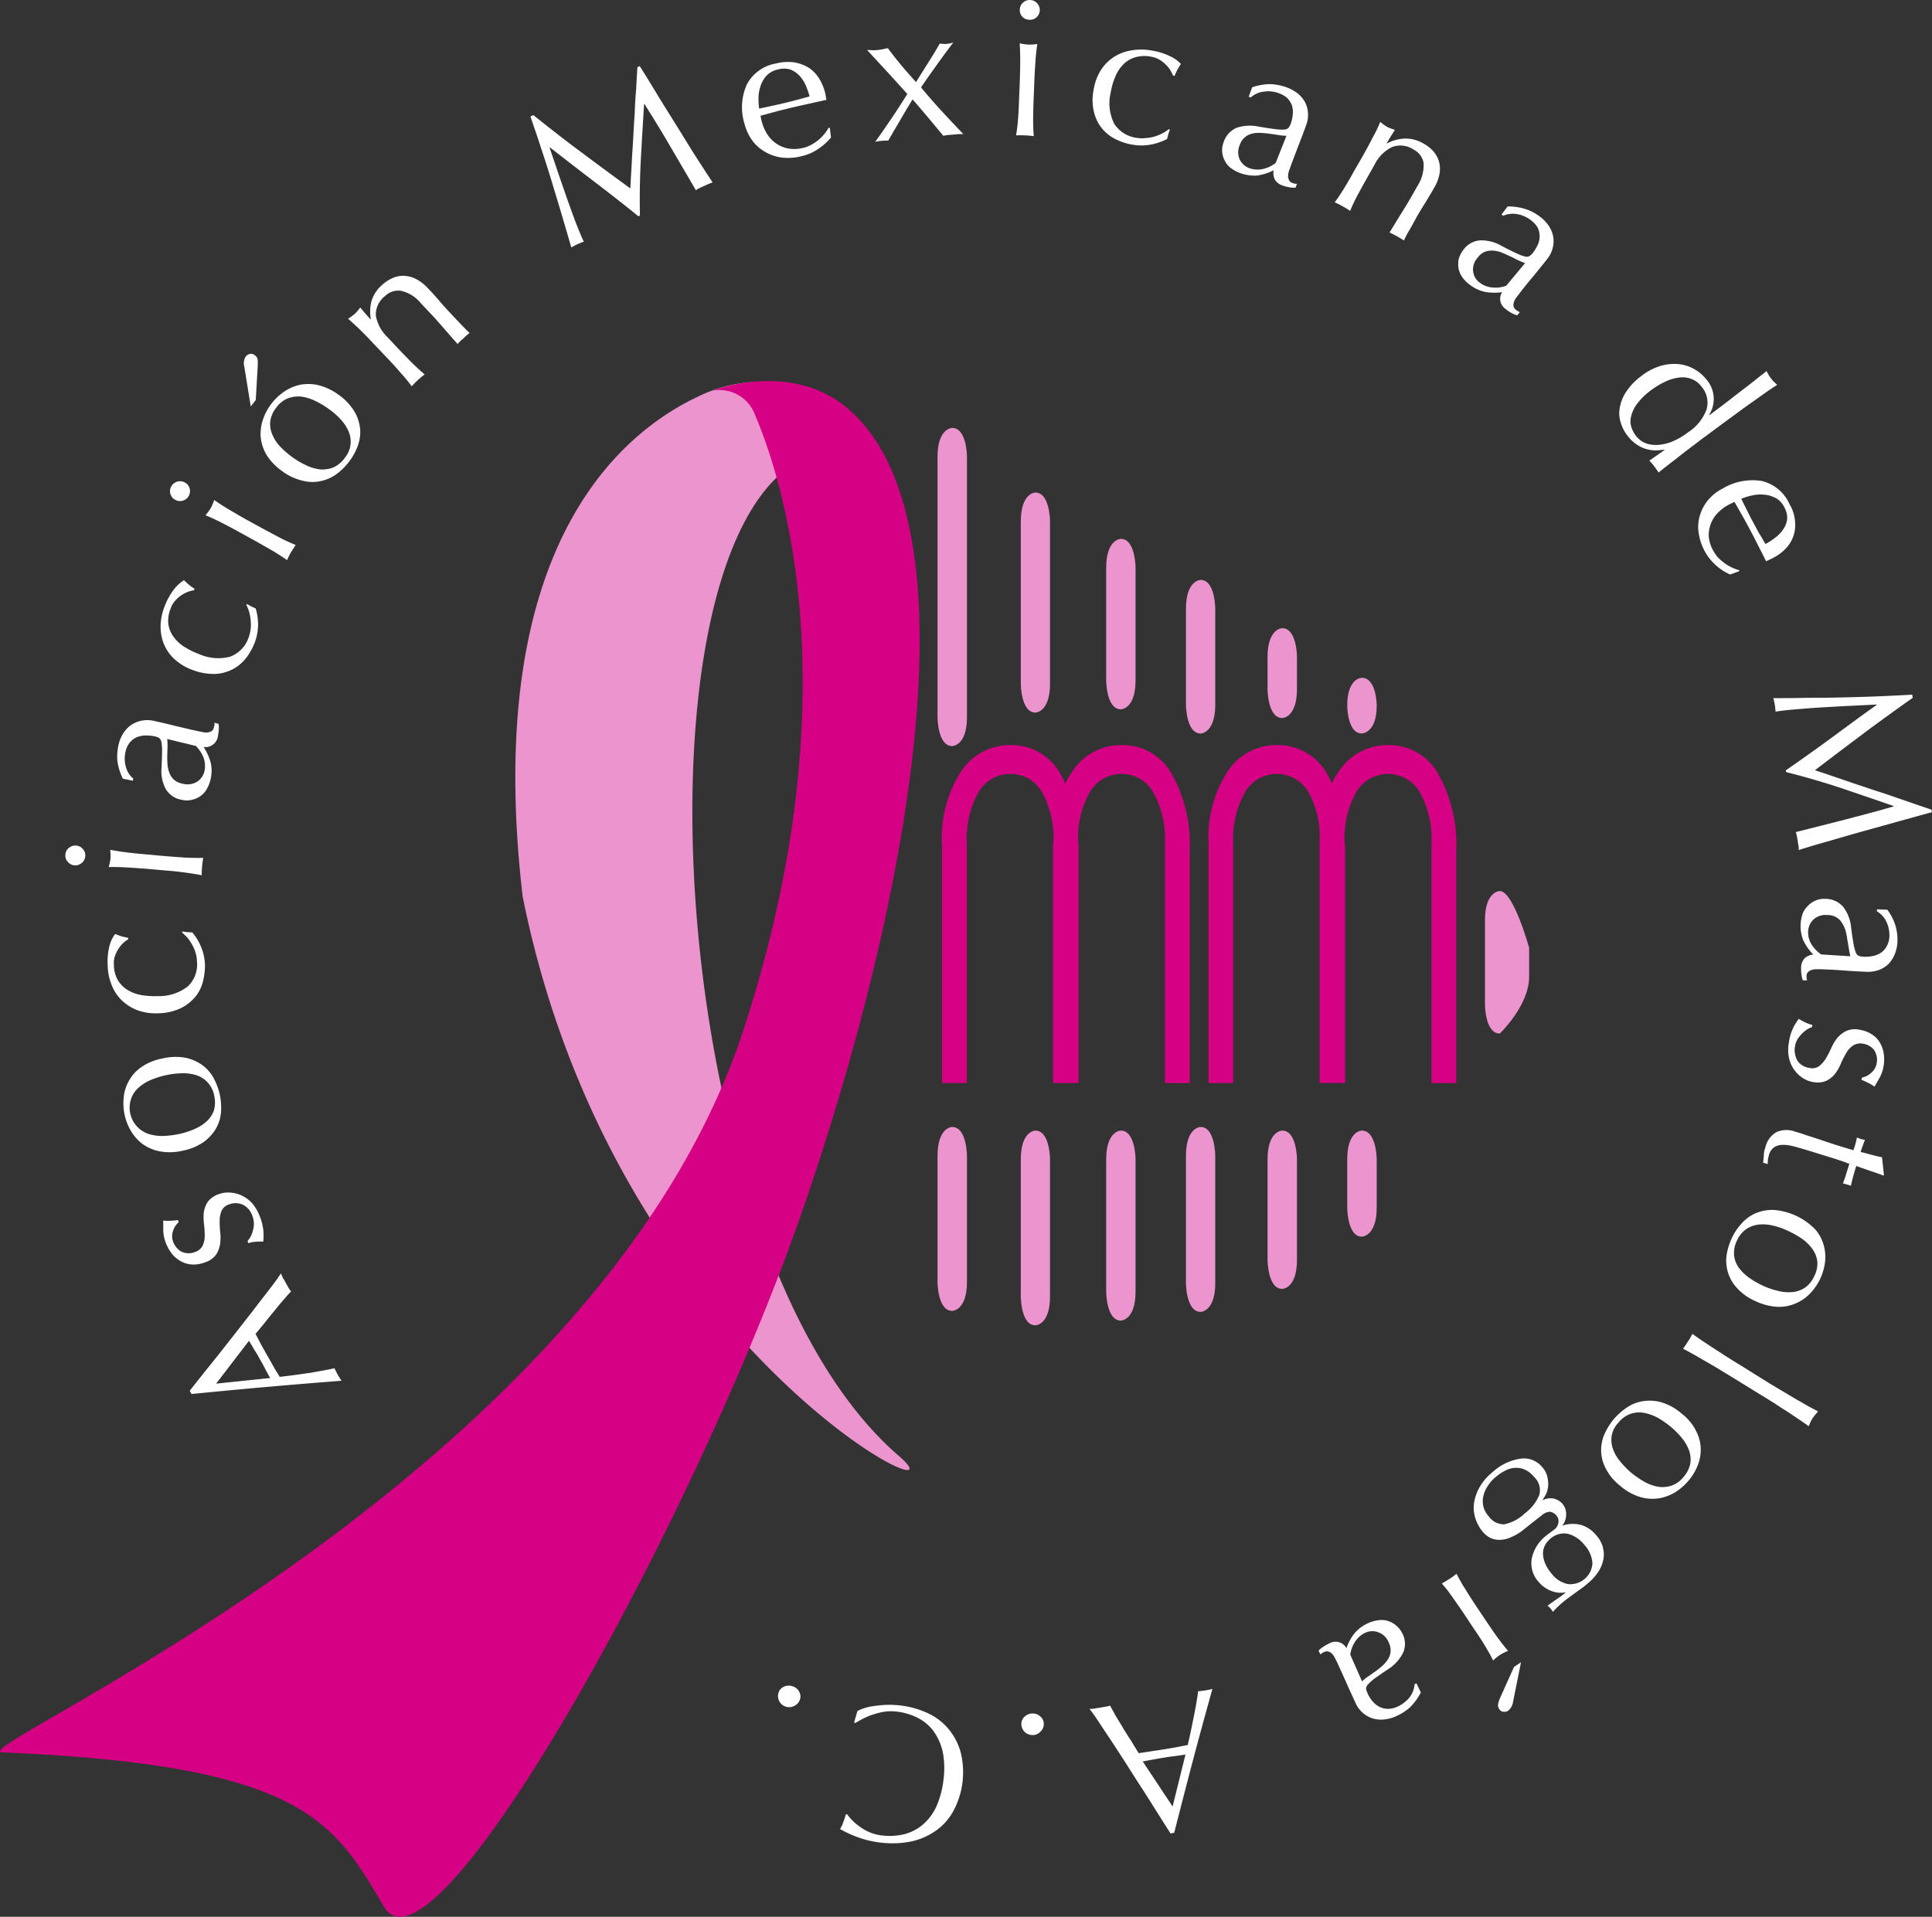
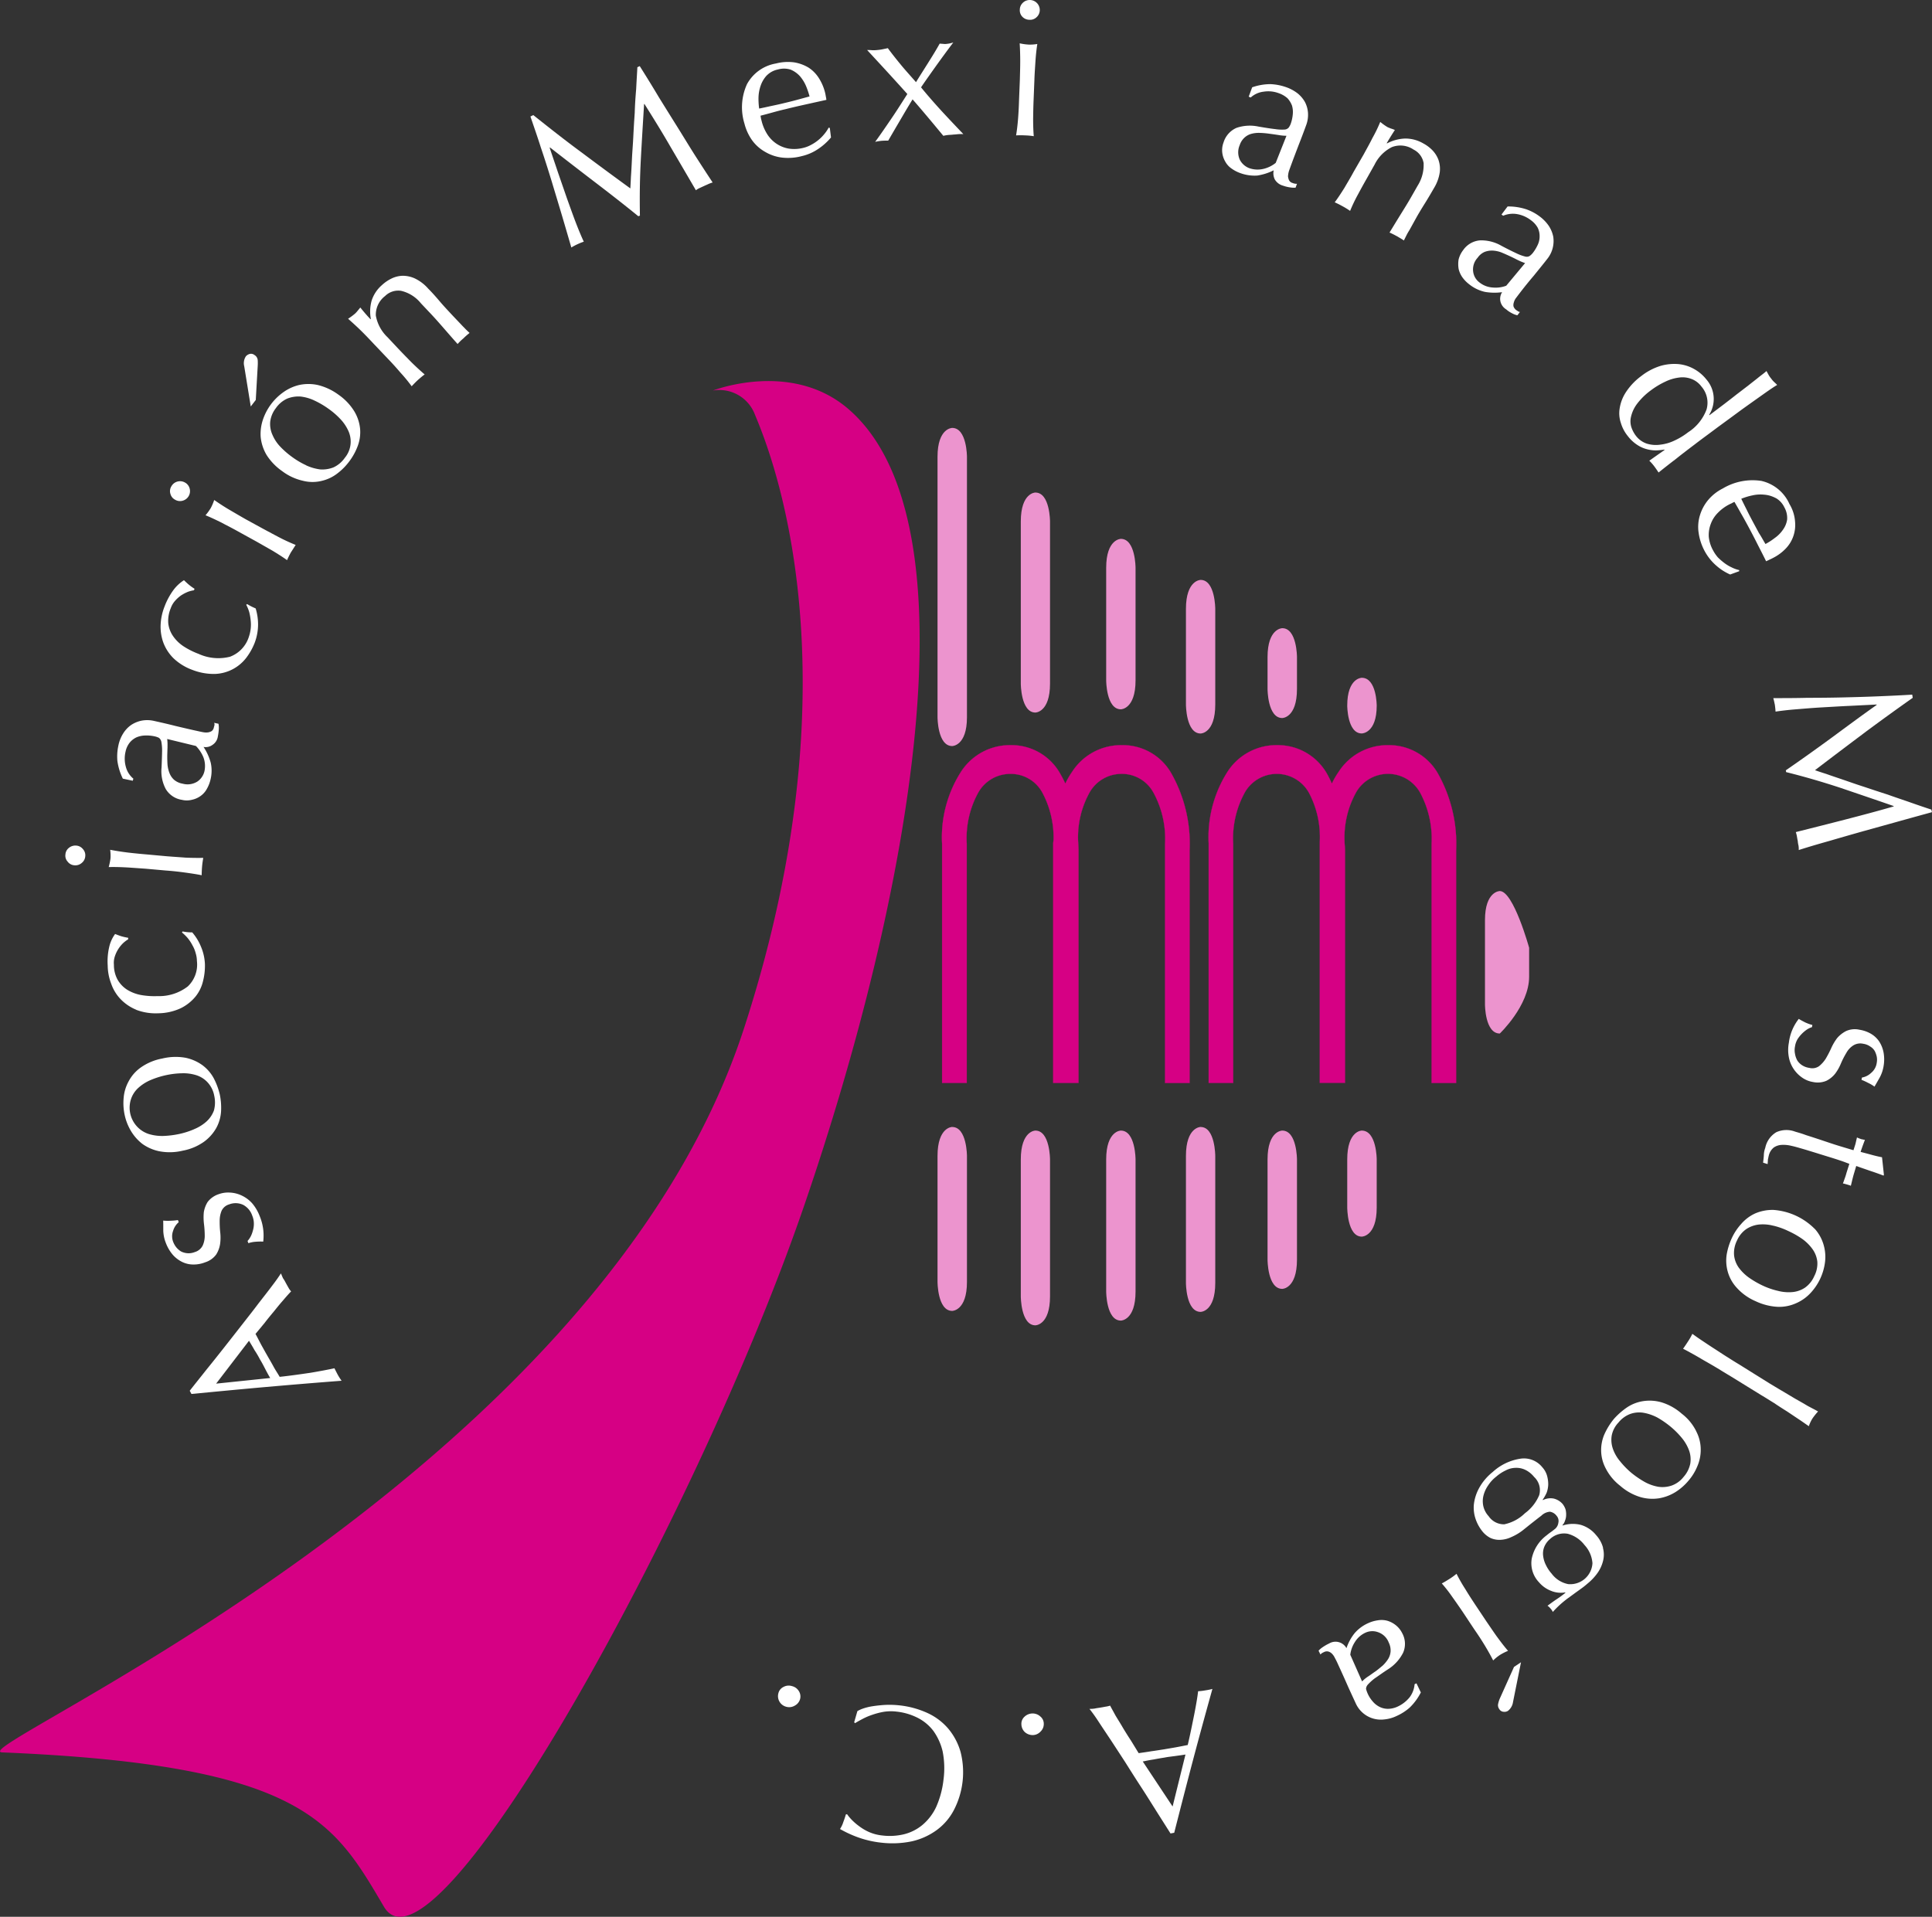
<svg xmlns="http://www.w3.org/2000/svg" width="190.515" height="189.046" viewBox="0 0 190.515 189.046">
  <rect x="0" y="0" width="190.515" height="189.046" fill="#333333" stroke="none" />
  <g id="logo_amm_home" transform="translate(-7.074 -7.513)">
    <g id="Grupo_1" data-name="Grupo 1" transform="translate(7.074 45.095)">
-       <path id="Trazado_1" data-name="Trazado 1" d="M60.834,30.038A14,14,0,0,0,55.585,31.4C47.835,35,34.146,46.3,38.165,80.767c9.1,45.286,44.779,61.812,37.067,55.145-25.109-21.682-27.408-102.277-4.4-99.086Z" transform="translate(13.374 -29.928)" fill="#ec94ce" />
      <path id="Trazado_2" data-name="Trazado 2" d="M7.3,165.223c29.747,1.23,32.7,6.856,37.637,15.224s30.822-38.276,41.4-69.048,17.137-67.478,4.488-78.589c-5.633-4.968-13.457-1.9-13.457-1.9a3.748,3.748,0,0,1,4.143,2.356c1.206,2.928,10.611,24.664-1.081,60.577C65.941,138.364,2.849,165.05,7.3,165.223" transform="translate(-7.074 -29.972)" fill="#d60084" />
      <path id="Trazado_3" data-name="Trazado 3" d="M63.768,73.934s-1.446,0-1.446,2.861V89.22s0,2.858,1.446,2.858c0,0,1.456,0,1.456-2.858V76.8s0-2.861-1.456-2.861" transform="translate(30.128 -0.37)" fill="#ec94ce" />
      <path id="Trazado_4" data-name="Trazado 4" d="M68.669,36.542s-1.439,0-1.439,2.855V55.391s0,2.851,1.439,2.851c0,0,1.442,0,1.442-2.851V39.4s0-2.855-1.442-2.855" transform="translate(33.432 -25.548)" fill="#ec94ce" />
      <path id="Trazado_5" data-name="Trazado 5" d="M73.71,39.273s-1.449,0-1.449,2.858v11.1s0,2.853,1.449,2.853c0,0,1.447,0,1.447-2.853v-11.1s0-2.858-1.447-2.858" transform="translate(36.82 -23.709)" fill="#ec94ce" />
      <path id="Trazado_6" data-name="Trazado 6" d="M78.41,41.692s-1.449,0-1.449,2.858v9.434s0,2.858,1.449,2.858c0,0,1.442,0,1.442-2.858V44.55s0-2.858-1.442-2.858" transform="translate(39.985 -22.08)" fill="#ec94ce" />
      <path id="Trazado_7" data-name="Trazado 7" d="M83.221,44.538s-1.451,0-1.451,2.85v3.148s0,2.863,1.451,2.863c0,0,1.451,0,1.451-2.863V47.388s0-2.85-1.451-2.85" transform="translate(43.223 -20.164)" fill="#ec94ce" />
      <path id="Trazado_8" data-name="Trazado 8" d="M87.9,47.461s-1.434,0-1.434,2.748c0,0,0,2.743,1.434,2.743,0,0,1.473,0,1.473-2.743,0,0,0-2.748-1.473-2.748" transform="translate(46.385 -18.196)" fill="#ec94ce" />
      <path id="Trazado_9" data-name="Trazado 9" d="M62.592,61.143v23.6h2.43V61.15a9.276,9.276,0,0,1,1.165-5.1,3.62,3.62,0,0,1,3.139-1.789,3.536,3.536,0,0,1,3.159,1.859,9.382,9.382,0,0,1,1.1,4.583c0,.159-.037.3-.037.44v23.6h2.495V61.826c0-.32-.022-.609-.04-.9a9.072,9.072,0,0,1,1.156-4.878,3.611,3.611,0,0,1,3.111-1.789,3.538,3.538,0,0,1,3.169,1.859,9.477,9.477,0,0,1,1.138,5.03v23.6h2.418V61.826a14.1,14.1,0,0,0-1.767-7.552,5.49,5.49,0,0,0-4.9-2.84A5.727,5.727,0,0,0,75.4,54.083a7.876,7.876,0,0,0-.659,1.146,10.435,10.435,0,0,0-.489-.956,5.486,5.486,0,0,0-4.883-2.84,5.727,5.727,0,0,0-4.928,2.649,11.987,11.987,0,0,0-1.852,7.06" transform="translate(30.309 -15.52)" fill="#d60084" />
      <path id="Trazado_10" data-name="Trazado 10" d="M62.592,61.143v23.6h2.43V61.15a9.276,9.276,0,0,1,1.165-5.1,3.62,3.62,0,0,1,3.139-1.789,3.536,3.536,0,0,1,3.159,1.859,9.382,9.382,0,0,1,1.1,4.583c0,.159-.037.3-.037.44v23.6h2.495V61.826c0-.32-.022-.609-.04-.9a9.072,9.072,0,0,1,1.156-4.878,3.611,3.611,0,0,1,3.111-1.789,3.538,3.538,0,0,1,3.169,1.859,9.477,9.477,0,0,1,1.138,5.03v23.6h2.418V61.826a14.1,14.1,0,0,0-1.767-7.552,5.49,5.49,0,0,0-4.9-2.84A5.727,5.727,0,0,0,75.4,54.083a7.876,7.876,0,0,0-.659,1.146,10.435,10.435,0,0,0-.489-.956,5.486,5.486,0,0,0-4.883-2.84,5.727,5.727,0,0,0-4.928,2.649A11.987,11.987,0,0,0,62.592,61.143Z" transform="translate(30.309 -15.52)" fill="none" stroke="#d60084" stroke-width="0.019" />
      <path id="Trazado_11" data-name="Trazado 11" d="M78.3,61.143v23.6h2.416V61.15a9.391,9.391,0,0,1,1.17-5.1,3.631,3.631,0,0,1,6.3.07A9.28,9.28,0,0,1,89.266,60.7c0,.159-.01.3-.01.44v23.6h2.488V61.826c0-.32-.045-.609-.047-.9a9.163,9.163,0,0,1,1.158-4.878,3.63,3.63,0,0,1,6.3.07,9.608,9.608,0,0,1,1.128,5.03v23.6H102.7V61.826a14.176,14.176,0,0,0-1.77-7.552,5.537,5.537,0,0,0-4.925-2.84,5.724,5.724,0,0,0-4.9,2.649,7.577,7.577,0,0,0-.659,1.146,9.93,9.93,0,0,0-.469-.956,5.558,5.558,0,0,0-4.918-2.84,5.723,5.723,0,0,0-4.918,2.649,12.024,12.024,0,0,0-1.839,7.06" transform="translate(40.888 -15.52)" fill="#d60084" />
      <path id="Trazado_12" data-name="Trazado 12" d="M78.3,61.143v23.6h2.416V61.15a9.391,9.391,0,0,1,1.17-5.1,3.631,3.631,0,0,1,6.3.07A9.28,9.28,0,0,1,89.266,60.7c0,.159-.01.3-.01.44v23.6h2.488V61.826c0-.32-.045-.609-.047-.9a9.163,9.163,0,0,1,1.158-4.878,3.63,3.63,0,0,1,6.3.07,9.608,9.608,0,0,1,1.128,5.03v23.6H102.7V61.826a14.176,14.176,0,0,0-1.77-7.552,5.537,5.537,0,0,0-4.925-2.84,5.724,5.724,0,0,0-4.9,2.649,7.577,7.577,0,0,0-.659,1.146,9.93,9.93,0,0,0-.469-.956,5.558,5.558,0,0,0-4.918-2.84,5.723,5.723,0,0,0-4.918,2.649A12.024,12.024,0,0,0,78.3,61.143Z" transform="translate(40.888 -15.52)" fill="none" stroke="#d60084" stroke-width="0.019" />
      <path id="Trazado_13" data-name="Trazado 13" d="M63.768,32.734s-1.446,0-1.446,2.846V61.273s0,2.838,1.446,2.838c0,0,1.456,0,1.456-2.838V35.58s0-2.846-1.456-2.846" transform="translate(30.128 -28.112)" fill="#ec94ce" />
      <path id="Trazado_14" data-name="Trazado 14" d="M68.669,74.148s-1.439,0-1.439,2.85V90.505s0,2.851,1.439,2.851c0,0,1.442,0,1.442-2.851V77s0-2.85-1.442-2.85" transform="translate(33.432 -0.226)" fill="#ec94ce" />
      <path id="Trazado_15" data-name="Trazado 15" d="M73.71,74.148s-1.449,0-1.449,2.85V90.021s0,2.868,1.449,2.868c0,0,1.447,0,1.447-2.868V77s0-2.85-1.447-2.85" transform="translate(36.82 -0.226)" fill="#ec94ce" />
      <path id="Trazado_16" data-name="Trazado 16" d="M78.41,73.934s-1.449,0-1.449,2.861v12.53s0,2.85,1.449,2.85c0,0,1.442,0,1.442-2.85V76.8s0-2.861-1.442-2.861" transform="translate(39.985 -0.37)" fill="#ec94ce" />
      <path id="Trazado_17" data-name="Trazado 17" d="M83.221,74.148s-1.451,0-1.451,2.85v9.888s0,2.875,1.451,2.875c0,0,1.451,0,1.451-2.875V77s0-2.85-1.451-2.85" transform="translate(43.223 -0.226)" fill="#ec94ce" />
      <path id="Trazado_18" data-name="Trazado 18" d="M87.9,74.148s-1.434,0-1.434,2.85v4.746s0,2.865,1.434,2.865c0,0,1.473,0,1.473-2.865V77s0-2.85-1.473-2.85" transform="translate(46.385 -0.226)" fill="#ec94ce" />
      <path id="Trazado_19" data-name="Trazado 19" d="M98.937,68.486V65.625s-1.543-5.594-2.893-5.594c0,0-1.461,0-1.461,2.865v8.327s0,2.86,1.461,2.86c0,0,2.893-2.743,2.893-5.6" transform="translate(51.851 -9.732)" fill="#ec94ce" />
    </g>
    <g id="Grupo_2" data-name="Grupo 2" transform="translate(13.52 7.513)">
      <path id="Trazado_20" data-name="Trazado 20" d="M27.248,82.573c.072.164.131.321.2.464a3.348,3.348,0,0,1,.266.447c.087.152.164.3.248.44a1.972,1.972,0,0,0,.286.413c-.221.223-.474.509-.751.837-.3.336-.6.706-.9,1.081-.32.387-.646.773-.95,1.175q-.477.58-.91,1.1c.2.365.387.743.579,1.1.214.382.417.753.622,1.108s.4.689.582,1.026.407.663.6,1c1.089-.115,2.115-.266,3.079-.407.944-.162,1.729-.31,2.321-.438.1.2.207.41.323.631a6.165,6.165,0,0,0,.382.6q-3.72.286-7.381.609c-2.435.213-4.906.453-7.425.694l-.169-.316c.485-.628,1.041-1.307,1.613-2.037.591-.726,1.188-1.478,1.78-2.229s1.178-1.5,1.765-2.252,1.133-1.439,1.626-2.1c.5-.644.95-1.211,1.339-1.735.39-.507.674-.919.863-1.212M26.185,92.879c-.172-.288-.341-.6-.5-.91s-.321-.624-.5-.91a9.554,9.554,0,0,0-.544-.925c-.174-.318-.361-.618-.546-.929l-3.241,4.229Z" transform="translate(-5.987 43.029)" fill="#fff" />
      <path id="Trazado_21" data-name="Trazado 21" d="M25.311,82.15a2.848,2.848,0,0,0,.219-.582,2.288,2.288,0,0,0,.1-.726,2.022,2.022,0,0,0-.156-.753,1.938,1.938,0,0,0-.34-.617,1.987,1.987,0,0,0-.527-.44,1.751,1.751,0,0,0-1.417-.06,1.181,1.181,0,0,0-.741.629,2.539,2.539,0,0,0-.189.956,9.865,9.865,0,0,0,.052,1.161,4.557,4.557,0,0,1-.012,1.161,2.674,2.674,0,0,1-.39,1.042,2.147,2.147,0,0,1-1.078.761,3.079,3.079,0,0,1-1.183.218,2.481,2.481,0,0,1-1.063-.241,3,3,0,0,1-.952-.72,3.946,3.946,0,0,1-.693-1.193,3.566,3.566,0,0,1-.243-1.178c0-.355,0-.684-.007-1a4.391,4.391,0,0,0,.77.013,5.087,5.087,0,0,0,.681-.065l.079.211a1.768,1.768,0,0,0-.554.852,1.529,1.529,0,0,0,.033,1.151,2.02,2.02,0,0,0,.295.492,1.9,1.9,0,0,0,.462.395,1.713,1.713,0,0,0,.611.169,1.622,1.622,0,0,0,.733-.112,1.267,1.267,0,0,0,.785-.646,2.312,2.312,0,0,0,.2-.972,9.87,9.87,0,0,0-.072-1.131,5.511,5.511,0,0,1-.02-1.171,2.713,2.713,0,0,1,.38-1.024,2.264,2.264,0,0,1,1.094-.768,2.716,2.716,0,0,1,1.108-.156,3.031,3.031,0,0,1,1.161.294,3.186,3.186,0,0,1,1.037.776,4.342,4.342,0,0,1,.735,1.26,4.991,4.991,0,0,1,.358,1.432,5.249,5.249,0,0,1-.012,1.074,5.728,5.728,0,0,0-.738.013,2.97,2.97,0,0,0-.728.141l-.082-.218a1.877,1.877,0,0,0,.3-.428" transform="translate(-7.043 39.814)" fill="#fff" />
      <path id="Trazado_22" data-name="Trazado 22" d="M17.907,79.116a4.368,4.368,0,0,1-1.7-.736,4.6,4.6,0,0,1-1.136-1.3,5.185,5.185,0,0,1-.606-1.568,5.565,5.565,0,0,1-.094-1.682,4.059,4.059,0,0,1,.487-1.611,3.919,3.919,0,0,1,1.212-1.377,5.354,5.354,0,0,1,2.108-.877,5.581,5.581,0,0,1,2.294-.074,4.379,4.379,0,0,1,1.678.741,3.977,3.977,0,0,1,1.108,1.287,6.888,6.888,0,0,1,.591,1.59,6.44,6.44,0,0,1,.126,1.663,3.917,3.917,0,0,1-.469,1.64,4.279,4.279,0,0,1-1.217,1.364,5.277,5.277,0,0,1-2.1.879,5.443,5.443,0,0,1-2.281.06m3.42-2.185a4.2,4.2,0,0,0,1.213-.756,2.754,2.754,0,0,0,.733-1.091,3.047,3.047,0,0,0,.025-1.462,2.642,2.642,0,0,0-.649-1.3,2.539,2.539,0,0,0-1.109-.708,4.227,4.227,0,0,0-1.432-.192,8.169,8.169,0,0,0-1.553.184,8.467,8.467,0,0,0-1.506.474,4.33,4.33,0,0,0-1.213.763,2.605,2.605,0,0,0-.735,1.1,2.729,2.729,0,0,0,1.745,3.469,4.539,4.539,0,0,0,1.414.192,9.125,9.125,0,0,0,1.573-.192,7.938,7.938,0,0,0,1.494-.477" transform="translate(-8.622 34.433)" fill="#fff" />
      <path id="Trazado_23" data-name="Trazado 23" d="M16.235,70.134a4.513,4.513,0,0,1-1.543-1.048,4.157,4.157,0,0,1-.925-1.526,5.119,5.119,0,0,1-.341-1.78,6.205,6.205,0,0,1,.164-1.9,3.4,3.4,0,0,1,.566-1.215c.184.072.387.152.614.223a5.482,5.482,0,0,0,.674.151v.151a3.057,3.057,0,0,0-.5.378,3.19,3.19,0,0,0-.47.576,3.13,3.13,0,0,0-.336.706,2,2,0,0,0-.1.847,3.024,3.024,0,0,0,.361,1.473,2.867,2.867,0,0,0,.925.979,4,4,0,0,0,1.352.529,7.623,7.623,0,0,0,1.665.114,4.627,4.627,0,0,0,2.982-.955,2.971,2.971,0,0,0,.9-2.507,2.712,2.712,0,0,0-.122-.771,3.092,3.092,0,0,0-.316-.773,4.062,4.062,0,0,0-.465-.71,4.431,4.431,0,0,0-.574-.562l.067-.1a4.7,4.7,0,0,0,.947.092,5.077,5.077,0,0,1,.853,1.387,4.909,4.909,0,0,1,.4,1.76,6.17,6.17,0,0,1-.189,1.665,3.8,3.8,0,0,1-.751,1.533,4.407,4.407,0,0,1-1.442,1.134,5.4,5.4,0,0,1-2.217.5,5.4,5.4,0,0,1-2.18-.343" transform="translate(-9.251 29.451)" fill="#fff" />
      <path id="Trazado_24" data-name="Trazado 24" d="M11.16,58.945a.858.858,0,0,1-.228-.715.89.89,0,0,1,.343-.653A1,1,0,0,1,12,57.353a.916.916,0,0,1,.656.345.9.9,0,0,1,.231.71.92.92,0,0,1-.35.659.944.944,0,0,1-.716.229.9.9,0,0,1-.663-.351M17,59.507c-.639-.035-1.252-.052-1.8-.035a6.692,6.692,0,0,0,.176-.847,4.278,4.278,0,0,0-.032-.858c.552.107,1.16.2,1.78.276.643.074,1.248.134,1.826.182l2.006.182c.586.047,1.186.085,1.829.134.638.028,1.222.032,1.737.023-.049.3-.092.569-.115.852s-.038.559-.038.86c-.5-.1-1.076-.187-1.714-.274s-1.248-.149-1.826-.191l-2-.179c-.579-.038-1.2-.085-1.826-.126" transform="translate(-10.926 26.045)" fill="#fff" />
      <path id="Trazado_25" data-name="Trazado 25" d="M14,53.983a5,5,0,0,1,.094-1.5,3.572,3.572,0,0,1,.47-1.2,2.862,2.862,0,0,1,.78-.838,2.925,2.925,0,0,1,1.032-.433,2.978,2.978,0,0,1,1.2.015c.716.159,1.431.321,2.13.5.716.169,1.469.35,2.271.522.144.035.313.067.477.1a1.6,1.6,0,0,0,.487.018,1.074,1.074,0,0,0,.366-.136.617.617,0,0,0,.214-.4.83.83,0,0,0,.054-.209.431.431,0,0,0-.032-.2l.425.094a2.115,2.115,0,0,1,.033.534,4.913,4.913,0,0,1-.092.7,1.194,1.194,0,0,1-.534.852,1.141,1.141,0,0,1-.88.2,5.313,5.313,0,0,1,.708,1.55,3.637,3.637,0,0,1-.02,1.663,3.358,3.358,0,0,1-.348.9,2.061,2.061,0,0,1-.6.7,2.234,2.234,0,0,1-.858.392,2.028,2.028,0,0,1-1.014.013,2.251,2.251,0,0,1-1.6-1.078,3.742,3.742,0,0,1-.408-2.11c.032-.689.047-1.243.054-1.638a4.815,4.815,0,0,0-.074-.9.654.654,0,0,0-.241-.392,1.836,1.836,0,0,0-.457-.152,3.74,3.74,0,0,0-.935-.075,2.35,2.35,0,0,0-.835.187,1.916,1.916,0,0,0-.659.522,2.136,2.136,0,0,0-.407.9,2.975,2.975,0,0,0,.033,1.478,2.232,2.232,0,0,0,.741,1.168l-.059.206-.979-.206A5.783,5.783,0,0,1,14,53.983m4.945-1.375c-.013.286-.02.584-.028.874,0,.306.008.6.028.9a3.056,3.056,0,0,0,.2.818,1.738,1.738,0,0,0,.447.644,1.771,1.771,0,0,0,.843.382,1.816,1.816,0,0,0,1.449-.209,1.706,1.706,0,0,0,.7-1.019,2.417,2.417,0,0,0-.112-1.4,3.488,3.488,0,0,0-.728-1.091l-2.833-.688a4.681,4.681,0,0,1,.028.785" transform="translate(-8.87 21.066)" fill="#fff" />
      <path id="Trazado_26" data-name="Trazado 26" d="M17.8,49.4a4.3,4.3,0,0,1-1-1.556,4.586,4.586,0,0,1-.258-1.764,5.489,5.489,0,0,1,.383-1.767,6.774,6.774,0,0,1,.917-1.685,3.958,3.958,0,0,1,1-.919c.159.152.32.311.487.447a4.718,4.718,0,0,0,.557.4l-.059.149a2.8,2.8,0,0,0-.609.157,4.082,4.082,0,0,0-.656.345,3.337,3.337,0,0,0-.584.522,2.154,2.154,0,0,0-.437.738,3.192,3.192,0,0,0-.246,1.5,2.755,2.755,0,0,0,.469,1.252,3.766,3.766,0,0,0,1.029,1.007,7.565,7.565,0,0,0,1.491.75,4.674,4.674,0,0,0,3.1.281,3.081,3.081,0,0,0,1.857-1.961,3.694,3.694,0,0,0,.181-1.606,5.362,5.362,0,0,0-.141-.822,3.818,3.818,0,0,0-.3-.736l.09-.067a6.192,6.192,0,0,0,.84.428,5.4,5.4,0,0,1,.238,1.616,5.176,5.176,0,0,1-.335,1.779A6.169,6.169,0,0,1,25,49.344a4.071,4.071,0,0,1-3.074,1.61,5.779,5.779,0,0,1-2.241-.393A5.335,5.335,0,0,1,17.8,49.4" transform="translate(-7.147 15.513)" fill="#fff" />
      <path id="Trazado_27" data-name="Trazado 27" d="M17.131,37.113a.9.9,0,0,1,.1-.741A.977.977,0,0,1,18.564,36a.937.937,0,0,1,.465.587.976.976,0,0,1-.678,1.206.938.938,0,0,1-.746-.089.9.9,0,0,1-.474-.6m5.089,2.875c-.571-.279-1.108-.54-1.625-.746a5.218,5.218,0,0,0,.515-.708,4.822,4.822,0,0,0,.341-.8c.46.318.955.648,1.509.972s1.061.621,1.576.915l1.76.964c.519.279,1.054.567,1.62.862s1.094.527,1.57.72c-.159.243-.313.5-.469.73-.131.239-.266.5-.38.77-.415-.3-.905-.609-1.444-.937-.564-.32-1.089-.622-1.6-.91l-1.764-.972c-.5-.284-1.044-.557-1.613-.857" transform="translate(-6.775 11.587)" fill="#fff" />
      <path id="Trazado_28" data-name="Trazado 28" d="M21.622,28.636a.793.793,0,0,1,.371-.248.54.54,0,0,1,.5.1.642.642,0,0,1,.316.5,4.266,4.266,0,0,1,0,.586l-.191,3.345-.494.643-.644-3.964a1.228,1.228,0,0,1,.146-.957m2.031,9.657a4.321,4.321,0,0,1-.557-1.745,4.438,4.438,0,0,1,.226-1.7,5.449,5.449,0,0,1,1.985-2.679,4.446,4.446,0,0,1,1.571-.728,4.339,4.339,0,0,1,1.857,0,5.72,5.72,0,0,1,2.045.962,5.487,5.487,0,0,1,1.556,1.642,4.119,4.119,0,0,1,.569,1.749,3.912,3.912,0,0,1-.241,1.668,5.991,5.991,0,0,1-.81,1.484,5.9,5.9,0,0,1-1.175,1.2,3.977,3.977,0,0,1-1.545.743,3.8,3.8,0,0,1-1.849,0,5.318,5.318,0,0,1-2.067-.955,5.627,5.627,0,0,1-1.566-1.638m3.931,1.068a4.744,4.744,0,0,0,1.387.4,3.03,3.03,0,0,0,1.305-.2,2.774,2.774,0,0,0,1.119-.944,2.5,2.5,0,0,0,.566-1.344,2.539,2.539,0,0,0-.211-1.3,4.2,4.2,0,0,0-.8-1.186,7.533,7.533,0,0,0-1.185-1.021,8.375,8.375,0,0,0-1.352-.792,4.3,4.3,0,0,0-1.37-.4,3.006,3.006,0,0,0-1.32.2,2.731,2.731,0,0,0-1.123.939,2.69,2.69,0,0,0-.561,1.342,2.576,2.576,0,0,0,.223,1.3,3.878,3.878,0,0,0,.776,1.171,8.394,8.394,0,0,0,1.2,1.037,7.924,7.924,0,0,0,1.347.79" transform="translate(-3.842 6.528)" fill="#fff" />
      <path id="Trazado_29" data-name="Trazado 29" d="M32.853,25.26a1.839,1.839,0,0,0-1.62.507,2.314,2.314,0,0,0-.912,1.928,3.891,3.891,0,0,0,1.153,2.134l1.114,1.188c.4.422.828.858,1.267,1.305.458.448.884.838,1.282,1.178-.239.169-.45.36-.661.54-.216.2-.41.4-.621.626a15.085,15.085,0,0,0-1.1-1.339c-.4-.469-.813-.929-1.218-1.347l-1.37-1.442c-.407-.433-.818-.872-1.272-1.319s-.894-.842-1.31-1.212a5.973,5.973,0,0,0,.7-.519,2.323,2.323,0,0,0,.223-.244c.08-.1.172-.206.283-.345.321.4.651.788,1.011,1.163l.025-.038a4.021,4.021,0,0,1,.079-1.8,3.411,3.411,0,0,1,1.021-1.539,3.823,3.823,0,0,1,.9-.624,2.685,2.685,0,0,1,1.1-.291,2.863,2.863,0,0,1,1.228.256,4.107,4.107,0,0,1,1.329,1.009c.392.393.768.818,1.146,1.265s.807.9,1.252,1.379l.855.9c.141.156.279.283.428.445.132.131.269.259.4.383a6.66,6.66,0,0,0-.612.539,5.268,5.268,0,0,0-.569.552c-.447-.5-.892-1.012-1.357-1.546s-.945-1.083-1.461-1.62l-.8-.848a3.548,3.548,0,0,0-1.921-1.223" transform="translate(0.294 3.43)" fill="#fff" />
      <path id="Trazado_30" data-name="Trazado 30" d="M43.346,19.9q2.334,1.75,4.836,3.569c.012-.271.04-.668.06-1.168.038-.52.067-1.1.1-1.777s.094-1.382.132-2.159.084-1.555.141-2.356c.022-.793.075-1.568.141-2.334.037-.775.085-1.488.119-2.159l.234-.107c.663,1.051,1.285,2.06,1.874,3.051q.914,1.476,1.8,2.89c.591.945,1.156,1.883,1.747,2.816q.881,1.375,1.767,2.719a3.167,3.167,0,0,0-.433.159c-.126.062-.263.115-.417.189-.131.059-.271.125-.4.184a1.7,1.7,0,0,0-.4.234c-.87-1.491-1.7-2.913-2.518-4.306-.8-1.391-1.662-2.784-2.554-4.2l-.038.005c-.11,1.834-.224,3.653-.32,5.452s-.127,3.643-.089,5.551l-.161.059c-1.379-1.128-2.82-2.247-4.274-3.358s-2.928-2.251-4.429-3.42l-.038.015c.248.761.53,1.566.828,2.467q.454,1.31.9,2.6c.306.845.594,1.662.882,2.406s.544,1.35.756,1.8a6.7,6.7,0,0,0-.629.254,6.07,6.07,0,0,0-.6.32c-.291-1-.6-2.063-.932-3.183s-.676-2.242-1.007-3.352c-.346-1.125-.693-2.224-1.058-3.3-.346-1.093-.708-2.122-1.036-3.084l.283-.139c1.59,1.267,3.153,2.5,4.729,3.66" transform="translate(7.53 -4.887)" fill="#fff" />
      <path id="Trazado_31" data-name="Trazado 31" d="M51.265,13.4a4.015,4.015,0,0,1,2.885-2.083,4.662,4.662,0,0,1,1.8-.109,4.011,4.011,0,0,1,1.416.52,3.4,3.4,0,0,1,1.011,1.032,4.818,4.818,0,0,1,.607,1.411,3.534,3.534,0,0,1,.072.361,3.4,3.4,0,0,1,.062.373c-.676.149-1.359.3-2.02.447s-1.34.3-2.021.474c-.4.089-.825.2-1.237.315s-.8.221-1.215.326c.01.067.023.161.044.276l.064.249A4.37,4.37,0,0,0,53.29,18.3a3.188,3.188,0,0,0,.9.925,3.147,3.147,0,0,0,1.195.484,3.647,3.647,0,0,0,1.459-.069,3.045,3.045,0,0,0,.75-.289,4.117,4.117,0,0,0,.7-.458,3.924,3.924,0,0,0,.6-.592,3.594,3.594,0,0,0,.447-.656l.115.03.117.939a5.95,5.95,0,0,1-1.227,1.108,4.791,4.791,0,0,1-1.652.731,5.27,5.27,0,0,1-1.934.147,4.282,4.282,0,0,1-1.673-.561A4.027,4.027,0,0,1,51.8,18.9a4.9,4.9,0,0,1-.76-1.648,5.484,5.484,0,0,1,.229-3.852m1.965-.9a2.83,2.83,0,0,0-.591.987,3.862,3.862,0,0,0-.218,1.16,6.944,6.944,0,0,0,.064,1.116c.393-.074.8-.171,1.227-.261s.843-.179,1.238-.278c.42-.1.828-.2,1.252-.315s.842-.231,1.253-.343a8.267,8.267,0,0,0-.353-1.037,3.74,3.74,0,0,0-.606-.969,2.575,2.575,0,0,0-.9-.634,2.171,2.171,0,0,0-1.262-.017,2.139,2.139,0,0,0-1.1.591" transform="translate(15.926 -5.056)" fill="#fff" />
      <path id="Trazado_32" data-name="Trazado 32" d="M64.184,12.031c.393-.624.79-1.26,1.143-1.9.129.007.241.017.361.025a1.207,1.207,0,0,0,.33,0,2.9,2.9,0,0,0,.653-.141c-.564.745-1.1,1.481-1.638,2.227-.514.725-1.041,1.457-1.543,2.2.643.792,1.322,1.561,2.028,2.336.7.76,1.422,1.518,2.144,2.277a4.091,4.091,0,0,0-.537.007c-.159.017-.306.032-.453.038-.134.022-.3.023-.464.038a3.2,3.2,0,0,0-.519.087c-.482-.581-.974-1.178-1.484-1.784s-1.019-1.21-1.55-1.812c-.427.689-.828,1.377-1.227,2.057s-.792,1.352-1.175,2.013c-.207-.005-.408,0-.636.015a5.138,5.138,0,0,0-.651.105c.559-.765,1.091-1.55,1.623-2.329s1.031-1.578,1.55-2.39c-.651-.726-1.3-1.441-1.953-2.155S58.851,11.5,58.172,10.76a4.655,4.655,0,0,1,.515.023,3.846,3.846,0,0,0,.514-.023,4.36,4.36,0,0,0,.505-.074c.157-.037.331-.065.509-.109.422.577.875,1.14,1.322,1.683s.961,1.1,1.456,1.672c.4-.654.808-1.288,1.191-1.9" transform="translate(20.888 -5.828)" fill="#fff" />
      <path id="Trazado_33" data-name="Trazado 33" d="M67.359,13.557c0-.631-.018-1.223-.054-1.772a5.5,5.5,0,0,0,.872.125,4.319,4.319,0,0,0,.867-.059c-.084.549-.147,1.141-.187,1.772s-.084,1.223-.1,1.792l-.08,2c-.025.572-.035,1.18-.044,1.8,0,.641.018,1.2.062,1.73a6.7,6.7,0,0,0-.873-.08,8.382,8.382,0,0,0-.87,0c.084-.5.151-1.069.2-1.705s.074-1.223.092-1.8l.08-1.993c.013-.571.035-1.185.035-1.809m.266-5.78a.979.979,0,0,1,.72-.264.988.988,0,0,1,.942,1.011.953.953,0,0,1-.313.683.909.909,0,0,1-.706.256.97.97,0,0,1-.7-.3.91.91,0,0,1-.248-.7.92.92,0,0,1,.3-.678" transform="translate(26.799 -7.513)" fill="#fff" />
-       <path id="Trazado_34" data-name="Trazado 34" d="M72.327,12.386a4.344,4.344,0,0,1,1.347-1.292,4.486,4.486,0,0,1,1.707-.592,5.609,5.609,0,0,1,1.854.018,6.587,6.587,0,0,1,1.831.556,3.366,3.366,0,0,1,1.1.775c-.12.182-.231.365-.336.559s-.192.407-.289.622L79.392,13a4.4,4.4,0,0,0-.283-.561,2.917,2.917,0,0,0-.47-.559,3.141,3.141,0,0,0-.631-.474,2.506,2.506,0,0,0-.828-.276,3.23,3.23,0,0,0-1.531.072,2.669,2.669,0,0,0-1.161.7,3.505,3.505,0,0,0-.781,1.191,6.62,6.62,0,0,0-.46,1.578,4.51,4.51,0,0,0,.345,3.081,3.113,3.113,0,0,0,2.308,1.4,2.688,2.688,0,0,0,.788.01,3.948,3.948,0,0,0,.838-.136,4.617,4.617,0,0,0,.793-.318,3.378,3.378,0,0,0,.671-.433l.084.075a5.916,5.916,0,0,0-.261.9,5.807,5.807,0,0,1-1.56.546,5.03,5.03,0,0,1-1.826.023,5.779,5.779,0,0,1-1.6-.5,3.978,3.978,0,0,1-2.215-2.659,4.975,4.975,0,0,1-.052-2.237,5.118,5.118,0,0,1,.766-2.038" transform="translate(29.835 -5.546)" fill="#fff" />
      <path id="Trazado_35" data-name="Trazado 35" d="M83.872,12.473a5.339,5.339,0,0,1,1.5.286,4.045,4.045,0,0,1,1.136.6,2.979,2.979,0,0,1,.753.875,2.722,2.722,0,0,1,.3,1.056A2.9,2.9,0,0,1,87.4,16.47q-.371,1.024-.766,2.026c-.258.679-.532,1.389-.807,2.149-.053.141-.112.3-.159.453a2.127,2.127,0,0,0-.075.47,1.19,1.19,0,0,0,.107.392.547.547,0,0,0,.361.266.7.7,0,0,0,.2.059.719.719,0,0,0,.216.015l-.141.387a2.551,2.551,0,0,1-.554-.033,3.461,3.461,0,0,1-.693-.172,1.351,1.351,0,0,1-.8-.611,1.369,1.369,0,0,1-.107-.9,5.484,5.484,0,0,1-1.617.517,4.1,4.1,0,0,1-1.69-.246,3.362,3.362,0,0,1-.842-.44,1.963,1.963,0,0,1-.624-.683,2.311,2.311,0,0,1-.3-.882,2.13,2.13,0,0,1,.124-1.007,2.3,2.3,0,0,1,1.282-1.446,4.062,4.062,0,0,1,2.16-.127c.7.119,1.245.206,1.648.249a4.214,4.214,0,0,0,.907.047.591.591,0,0,0,.422-.186,1.511,1.511,0,0,0,.224-.432,3.745,3.745,0,0,0,.187-.9,2.235,2.235,0,0,0-.08-.853,2.273,2.273,0,0,0-.44-.715,2.541,2.541,0,0,0-.889-.51,2.927,2.927,0,0,0-1.463-.142,2.275,2.275,0,0,0-1.275.574l-.2-.079.341-.925a5.52,5.52,0,0,1,1.817-.313m.766,5.017c-.293-.045-.582-.087-.885-.126a8.022,8.022,0,0,0-.9-.08,2.819,2.819,0,0,0-.84.08,1.64,1.64,0,0,0-.7.371,1.732,1.732,0,0,0-.489.761,1.769,1.769,0,0,0,.023,1.454,1.745,1.745,0,0,0,.945.818,2.491,2.491,0,0,0,1.412.054,3.042,3.042,0,0,0,1.173-.582l1.061-2.674a4.472,4.472,0,0,1-.8-.077" transform="translate(34.973 -4.174)" fill="#fff" />
      <path id="Trazado_36" data-name="Trazado 36" d="M94.5,18.809a1.834,1.834,0,0,0-1-1.381,2.313,2.313,0,0,0-2.14-.241,3.807,3.807,0,0,0-1.7,1.719l-.8,1.422c-.286.5-.576,1.029-.874,1.585a15.8,15.8,0,0,0-.743,1.563,7.023,7.023,0,0,0-.738-.455c-.249-.139-.507-.273-.78-.392.311-.412.622-.887.962-1.431.31-.535.631-1.061.9-1.568l1-1.735c.274-.509.572-1.029.855-1.6a13.96,13.96,0,0,0,.773-1.595,5.733,5.733,0,0,0,.718.514c.089.04.2.084.315.132a3.463,3.463,0,0,1,.41.149c-.284.433-.549.863-.807,1.305l.035.017a4.159,4.159,0,0,1,1.767-.477,3.5,3.5,0,0,1,1.8.477,3.688,3.688,0,0,1,.894.666,2.745,2.745,0,0,1,.6.937,2.691,2.691,0,0,1,.137,1.248,4.114,4.114,0,0,1-.567,1.553c-.273.475-.562.971-.87,1.464s-.638,1.027-.947,1.588L93.1,25.36a5.807,5.807,0,0,0-.3.525l-.254.507c-.213-.146-.447-.278-.7-.427-.248-.131-.475-.253-.715-.353.345-.566.7-1.151,1.071-1.75s.758-1.21,1.126-1.864l.579-1.016a3.8,3.8,0,0,0,.586-2.174" transform="translate(39.445 -2.676)" fill="#fff" />
      <path id="Trazado_37" data-name="Trazado 37" d="M99.7,19.955a4.876,4.876,0,0,1,1.349.72,3.9,3.9,0,0,1,.894.93,3.034,3.034,0,0,1,.432,1.054,2.807,2.807,0,0,1-.562,2.16c-.452.584-.917,1.145-1.367,1.705-.479.559-.955,1.15-1.451,1.8-.09.114-.184.248-.289.38a1.251,1.251,0,0,0-.214.438.8.8,0,0,0-.037.387.761.761,0,0,0,.271.373c.047.032.111.07.166.11a.453.453,0,0,0,.2.077l-.254.326a1.97,1.97,0,0,1-.529-.2,2.715,2.715,0,0,1-.572-.383A1.241,1.241,0,0,1,97.158,29a1.2,1.2,0,0,1,.177-.865,5.492,5.492,0,0,1-1.705-.03,3.8,3.8,0,0,1-1.528-.736,3.285,3.285,0,0,1-.669-.676,2.391,2.391,0,0,1-.385-.838,2.908,2.908,0,0,1-.007-.934,2.489,2.489,0,0,1,.445-.924,2.237,2.237,0,0,1,1.672-.971,3.962,3.962,0,0,1,2.1.53c.619.33,1.125.577,1.478.741a4.364,4.364,0,0,0,.863.321.555.555,0,0,0,.447-.052,1.545,1.545,0,0,0,.34-.331,4.2,4.2,0,0,0,.474-.8,1.929,1.929,0,0,0,.172-.835,1.875,1.875,0,0,0-.184-.813,2.3,2.3,0,0,0-.666-.743,3.107,3.107,0,0,0-1.359-.606,2.445,2.445,0,0,0-1.385.159l-.164-.12.6-.795a5.669,5.669,0,0,1,1.822.273m-.843,5c-.258-.134-.522-.266-.795-.39s-.551-.251-.823-.36a2.823,2.823,0,0,0-.843-.171,2.025,2.025,0,0,0-.787.131,1.626,1.626,0,0,0-.689.579,1.68,1.68,0,0,0-.433,1.392,1.569,1.569,0,0,0,.633,1.051,2.306,2.306,0,0,0,1.3.489,2.95,2.95,0,0,0,1.325-.177L99.6,25.266a5.089,5.089,0,0,1-.743-.313" transform="translate(44.344 0.681)" fill="#fff" />
      <path id="Trazado_38" data-name="Trazado 38" d="M106.948,37.412a6.549,6.549,0,0,1-.8.08,3.409,3.409,0,0,1-.924-.117,3.133,3.133,0,0,1-.972-.438,3.771,3.771,0,0,1-.922-.868,3.725,3.725,0,0,1-.676-1.282,2.971,2.971,0,0,1-.112-1.476,4.029,4.029,0,0,1,.626-1.586,6.145,6.145,0,0,1,1.5-1.568,5.871,5.871,0,0,1,1.931-1.009,4.886,4.886,0,0,1,1.792-.161,3.914,3.914,0,0,1,1.535.507,4.05,4.05,0,0,1,1.161,1,2.932,2.932,0,0,1,.268,3.5l.038.023,1.5-1.133c.387-.3.783-.6,1.166-.907.4-.3.773-.594,1.125-.858.36-.289.691-.539,1-.791s.6-.453.833-.666c.067.144.146.263.209.393a2.347,2.347,0,0,0,.248.35,2.066,2.066,0,0,0,.266.315c.1.094.211.194.328.316-.358.209-.842.544-1.484,1-.624.443-1.33.942-2.088,1.488-.763.564-1.536,1.131-2.329,1.71-.807.609-1.533,1.131-2.189,1.637-.7.53-1.345,1.019-1.893,1.463-.569.43-1.131.873-1.713,1.34-.142-.221-.288-.427-.428-.617a5.242,5.242,0,0,0-.485-.551l1.5-1.054Zm-2.706-4.5a3.364,3.364,0,0,0-.577,1.218,1.922,1.922,0,0,0,.018,1.054,2.9,2.9,0,0,0,.439.847,2.257,2.257,0,0,0,1.094.795,3.024,3.024,0,0,0,1.33.1,4.354,4.354,0,0,0,1.414-.413,6.837,6.837,0,0,0,1.325-.808,4.557,4.557,0,0,0,1.821-2.257,2.429,2.429,0,0,0-.5-2.247,2.211,2.211,0,0,0-1-.76,2.477,2.477,0,0,0-1.223-.132,4.305,4.305,0,0,0-1.36.41,7.935,7.935,0,0,0-1.407.847,6.55,6.55,0,0,0-1.375,1.347" transform="translate(50.734 6.929)" fill="#fff" />
      <path id="Trazado_39" data-name="Trazado 39" d="M113.418,35.9a4,4,0,0,1,2.729,2.271,3.849,3.849,0,0,1,.549,1.7,3.387,3.387,0,0,1-.166,1.468,3.3,3.3,0,0,1-.758,1.233,4.583,4.583,0,0,1-1.245.915,3.32,3.32,0,0,1-.34.164c-.1.059-.214.1-.343.164-.308-.636-.628-1.243-.93-1.842s-.622-1.21-.955-1.822c-.2-.366-.4-.735-.617-1.1-.194-.36-.412-.726-.617-1.089a1.314,1.314,0,0,0-.259.127l-.231.107a4.3,4.3,0,0,0-1.145.84,3.007,3.007,0,0,0-.7,1.091,3.088,3.088,0,0,0-.2,1.265,3.471,3.471,0,0,0,.442,1.381,3.579,3.579,0,0,0,.455.659,5.961,5.961,0,0,0,.633.549,3.838,3.838,0,0,0,.726.437,3.189,3.189,0,0,0,.746.268v.11l-.892.325a5.2,5.2,0,0,1-1.379-.885,5.09,5.09,0,0,1-1.13-1.414,5.39,5.39,0,0,1-.6-1.812,3.89,3.89,0,0,1,.132-1.742,4.3,4.3,0,0,1,.822-1.513,4.558,4.558,0,0,1,1.426-1.118,5.733,5.733,0,0,1,3.847-.74m1.355,1.677a2.815,2.815,0,0,0-1.116-.326,3.591,3.591,0,0,0-1.181.074,6.152,6.152,0,0,0-1.081.331c.176.365.355.725.552,1.114.181.38.382.758.576,1.123s.4.74.606,1.13c.243.366.433.735.653,1.094a6.471,6.471,0,0,0,.924-.6,3.2,3.2,0,0,0,.793-.8,2.248,2.248,0,0,0,.42-1.024,2.169,2.169,0,0,0-.286-1.215,2.063,2.063,0,0,0-.858-.909" transform="translate(53.866 11.54)" fill="#fff" />
      <path id="Trazado_40" data-name="Trazado 40" d="M120.488,52.273c-1.555,1.166-3.169,2.383-4.8,3.631.269.1.644.223,1.145.382.482.176,1.044.358,1.68.577.651.224,1.33.465,2.087.706.738.249,1.5.5,2.261.743.755.274,1.519.522,2.249.78s1.419.492,2.053.7l.059.253c-1.215.333-2.374.653-3.494.966s-2.227.619-3.295.915c-1.1.311-2.169.616-3.2.919-1.063.3-2.107.6-3.149.935a2.14,2.14,0,0,0-.025-.453,2.129,2.129,0,0,1-.07-.433c-.038-.164-.057-.3-.085-.457a2.9,2.9,0,0,0-.109-.427c1.663-.418,3.3-.83,4.856-1.232s3.166-.827,4.8-1.3l-.008-.037c-1.757-.611-3.5-1.2-5.214-1.785-1.737-.572-3.531-1.1-5.387-1.561l-.032-.177q2.214-1.529,4.424-3.148c1.483-1.091,2.984-2.209,4.533-3.3l0-.042-2.631.132c-.94.042-1.854.1-2.783.152s-1.77.127-2.577.192-1.464.147-1.978.223c-.012-.2-.037-.427-.069-.669-.049-.229-.09-.442-.156-.661,1.071,0,2.18,0,3.37-.03,1.178,0,2.353-.012,3.544-.04s2.351-.062,3.507-.11,2.246-.1,3.281-.162l.05.313c-1.648,1.161-3.278,2.343-4.836,3.5" transform="translate(56.844 20.056)" fill="#fff" />
-       <path id="Trazado_41" data-name="Trazado 41" d="M122.548,63.176a4.963,4.963,0,0,1,.187,1.486,3.808,3.808,0,0,1-.259,1.268,3.127,3.127,0,0,1-.612.971,2.929,2.929,0,0,1-.937.6,3.347,3.347,0,0,1-1.2.189c-.731-.033-1.456-.07-2.177-.126s-1.506-.1-2.319-.127c-.156-.005-.33-.005-.48-.005a1.5,1.5,0,0,0-.487.074.83.83,0,0,0-.351.206.579.579,0,0,0-.144.422c0,.057,0,.127.007.194a.393.393,0,0,0,.059.206l-.437-.012a2.479,2.479,0,0,1-.127-.534,4,4,0,0,1-.039-.7,1.3,1.3,0,0,1,.368-.949,1.325,1.325,0,0,1,.838-.348,5.292,5.292,0,0,1-.984-1.389,3.77,3.77,0,0,1-.092-2.577,2.018,2.018,0,0,1,.494-.793,2.122,2.122,0,0,1,.751-.551,2.2,2.2,0,0,1,1.007-.191,2.322,2.322,0,0,1,1.774.795,3.968,3.968,0,0,1,.773,2.008c.087.694.167,1.225.241,1.613a4.3,4.3,0,0,0,.223.875.556.556,0,0,0,.313.34,1.521,1.521,0,0,0,.469.079,3.71,3.71,0,0,0,.939-.079,2.18,2.18,0,0,0,.785-.336,1.7,1.7,0,0,0,.554-.639,2.18,2.18,0,0,0,.256-.957,3.183,3.183,0,0,0-.3-1.444,2.3,2.3,0,0,0-.934-1.022l.007-.2,1.021.042a5.226,5.226,0,0,1,.817,1.613m-4.613,2.212c-.054-.3-.085-.582-.149-.87a6.337,6.337,0,0,0-.169-.873,2.878,2.878,0,0,0-.351-.773,1.6,1.6,0,0,0-.557-.557,1.659,1.659,0,0,0-.882-.229,1.8,1.8,0,0,0-1.4.458,1.749,1.749,0,0,0-.505,1.126,2.3,2.3,0,0,0,.351,1.342,3.577,3.577,0,0,0,.927.959l2.888.182a6.215,6.215,0,0,1-.149-.765" transform="translate(57.929 28.159)" fill="#fff" />
      <path id="Trazado_42" data-name="Trazado 42" d="M114.326,68.6a3.357,3.357,0,0,0-.954.971,1.99,1.99,0,0,0-.251.726,1.8,1.8,0,0,0,0,.708,2.091,2.091,0,0,0,.216.644,1.514,1.514,0,0,0,.48.487,1.7,1.7,0,0,0,.715.264,1.163,1.163,0,0,0,.961-.167,3,3,0,0,0,.661-.74,10.665,10.665,0,0,0,.532-1.021,5.03,5.03,0,0,1,.6-1.019,2.9,2.9,0,0,1,.877-.686,2.092,2.092,0,0,1,1.324-.127,3.215,3.215,0,0,1,1.13.4,2.516,2.516,0,0,1,.8.745,3.061,3.061,0,0,1,.437,1.088,3.857,3.857,0,0,1,0,1.374,3.532,3.532,0,0,1-.4,1.145q-.261.459-.492.857a4,4,0,0,0-.656-.383,5.733,5.733,0,0,0-.626-.286l.044-.226a1.744,1.744,0,0,0,.907-.46,1.559,1.559,0,0,0,.554-1.007,1.63,1.63,0,0,0,0-.584,2.278,2.278,0,0,0-.194-.556,1.271,1.271,0,0,0-.448-.452,1.579,1.579,0,0,0-.693-.273,1.312,1.312,0,0,0-1,.176,2.028,2.028,0,0,0-.668.73,8.116,8.116,0,0,0-.522,1.016,4.594,4.594,0,0,1-.576,1.026,2.567,2.567,0,0,1-.858.7,2.192,2.192,0,0,1-1.315.126,2.578,2.578,0,0,1-1.052-.415,3.157,3.157,0,0,1-.85-.843,3.083,3.083,0,0,1-.49-1.173,3.839,3.839,0,0,1,0-1.451,4.723,4.723,0,0,1,.976-2.346c.156.1.365.211.627.345a4.337,4.337,0,0,0,.715.258l-.045.216a1.685,1.685,0,0,0-.467.217" transform="translate(57.437 32.921)" fill="#fff" />
      <path id="Trazado_43" data-name="Trazado 43" d="M122.855,78.611c-.442-.171-.905-.333-1.342-.477-.453-.159-.907-.31-1.352-.474-.043.139-.116.392-.226.756s-.2.775-.306,1.2a.9.9,0,0,0-.2-.077l-.184-.055-.2-.055a.852.852,0,0,0-.2-.042c.062-.152.117-.32.179-.492s.122-.343.174-.551l.283-.894-.582-.219c-.345-.12-.758-.256-1.223-.4s-.982-.3-1.5-.465c-.5-.152-.969-.3-1.384-.418-.345-.1-.684-.2-1.019-.273a3.231,3.231,0,0,0-.966-.094,1.508,1.508,0,0,0-.763.248,1.413,1.413,0,0,0-.5.785c-.029.09-.049.226-.09.392-.01.177-.02.326-.032.469l-.448-.142c.025-.216.059-.443.075-.718a2.247,2.247,0,0,1,.141-.743,2.336,2.336,0,0,1,1.091-1.543,2.414,2.414,0,0,1,1.849-.057c.343.1.7.2,1.081.346.383.119.807.259,1.263.408s.977.331,1.533.51,1.186.362,1.881.571l.186-.586c.028-.107.049-.2.075-.316s.057-.231.084-.358c.07.03.136.065.2.089s.137.043.2.075c.079.012.134.029.2.042a1.852,1.852,0,0,0,.184.03c-.207.542-.341.93-.425,1.188.256.07.569.147.944.251s.748.2,1.168.279l.186,1.73Z" transform="translate(56.437 37.336)" fill="#fff" />
      <path id="Trazado_44" data-name="Trazado 44" d="M117.531,80.693a4.063,4.063,0,0,1,.879,1.611,4.225,4.225,0,0,1,.124,1.7,5.449,5.449,0,0,1-1.422,3.014,4.226,4.226,0,0,1-1.406,1,4.062,4.062,0,0,1-1.811.365,5.781,5.781,0,0,1-2.207-.559,5.332,5.332,0,0,1-1.844-1.312,3.891,3.891,0,0,1-.9-1.608,4.027,4.027,0,0,1-.1-1.693,6.453,6.453,0,0,1,.5-1.6,5.5,5.5,0,0,1,.927-1.4,4.028,4.028,0,0,1,1.37-1.036,4.331,4.331,0,0,1,1.819-.35,6.368,6.368,0,0,1,4.061,1.868m-4.061-.306a4.087,4.087,0,0,0-1.429-.122,2.846,2.846,0,0,0-1.242.44,2.679,2.679,0,0,0-.93,1.136,2.75,2.75,0,0,0-.29,1.441,2.568,2.568,0,0,0,.454,1.22,4.479,4.479,0,0,0,1.014,1,9.294,9.294,0,0,0,1.355.785,7.484,7.484,0,0,0,1.493.517,4.229,4.229,0,0,0,1.421.125,2.661,2.661,0,0,0,1.257-.437,2.722,2.722,0,0,0,.917-1.143,2.666,2.666,0,0,0,.3-1.421,2.623,2.623,0,0,0-.472-1.232,4.372,4.372,0,0,0-1-1,8.538,8.538,0,0,0-1.37-.781,7.275,7.275,0,0,0-1.478-.532" transform="translate(54.981 40.506)" fill="#fff" />
      <path id="Trazado_45" data-name="Trazado 45" d="M115.976,91.726q.668.4,1.314.786c.44.249.85.479,1.242.716.4.218.761.395,1.036.557a6.061,6.061,0,0,0-.539.671,3.5,3.5,0,0,0-.37.781c-.269-.182-.592-.418-.974-.671s-.765-.515-1.178-.788q-.658-.409-1.293-.837c-.438-.266-.83-.522-1.222-.751l-2.98-1.839c-.366-.221-.783-.47-1.21-.736-.442-.268-.885-.525-1.325-.775s-.845-.5-1.24-.716-.72-.4-.981-.525c.166-.229.331-.479.484-.715a5.736,5.736,0,0,0,.432-.756c.244.176.547.393.919.641s.778.522,1.2.793.848.556,1.278.827.845.535,1.213.753L114.756,91c.373.223.783.472,1.22.731" transform="translate(53.265 45.424)" fill="#fff" />
      <path id="Trazado_46" data-name="Trazado 46" d="M110.811,93.1a3.882,3.882,0,0,1,.44,1.779,4.087,4.087,0,0,1-.343,1.68,5.172,5.172,0,0,1-.887,1.429,5.417,5.417,0,0,1-1.282,1.109,4.463,4.463,0,0,1-1.6.6,4.252,4.252,0,0,1-1.856-.124,5.389,5.389,0,0,1-1.981-1.114,5.086,5.086,0,0,1-1.437-1.744,3.841,3.841,0,0,1-.435-1.78,3.906,3.906,0,0,1,.368-1.652,6.8,6.8,0,0,1,.894-1.416,7.092,7.092,0,0,1,1.268-1.119,3.923,3.923,0,0,1,1.593-.629,4.23,4.23,0,0,1,1.851.12,5.375,5.375,0,0,1,1.971,1.111,4.936,4.936,0,0,1,1.439,1.747M107,91.747a4.658,4.658,0,0,0-1.354-.477,2.638,2.638,0,0,0-1.317.1,2.718,2.718,0,0,0-1.19.858,2.556,2.556,0,0,0-.671,1.31,2.694,2.694,0,0,0,.129,1.3,3.928,3.928,0,0,0,.706,1.215,8.291,8.291,0,0,0,1.1,1.128,9.406,9.406,0,0,0,1.292.887,4.312,4.312,0,0,0,1.349.49,2.825,2.825,0,0,0,1.325-.11,2.607,2.607,0,0,0,1.185-.852,2.822,2.822,0,0,0,.666-1.314,2.609,2.609,0,0,0-.115-1.292,4.2,4.2,0,0,0-.708-1.233,8.337,8.337,0,0,0-1.111-1.118A9.229,9.229,0,0,0,107,91.747" transform="translate(50.012 48.074)" fill="#fff" />
      <path id="Trazado_47" data-name="Trazado 47" d="M106.663,102.288a2.512,2.512,0,0,1,.022,1.25,3.518,3.518,0,0,1-.524,1.185,5.2,5.2,0,0,1-.974,1.054c-.187.161-.358.306-.539.438s-.425.311-.7.505c-.233.177-.46.335-.636.469-.2.131-.341.256-.457.343a9.834,9.834,0,0,0-1.134,1.079,1,1,0,0,0-.1-.182,1.678,1.678,0,0,0-.127-.161c-.05-.049-.079-.1-.134-.142a.935.935,0,0,0-.162-.129c.311-.224.6-.442.9-.641a9.828,9.828,0,0,0,.858-.629v-.049a2.508,2.508,0,0,1-1.412-.152,2.948,2.948,0,0,1-1.178-.835,2.718,2.718,0,0,1-.721-2.343,3.842,3.842,0,0,1,1.474-2.3c.127-.107.266-.214.415-.318s.268-.2.42-.321a.953.953,0,0,0,.316-.6.766.766,0,0,0-.172-.678,1.023,1.023,0,0,0-.663-.407,1.378,1.378,0,0,0-.853.4c-.285.211-.554.428-.837.648s-.546.437-.827.659a5.227,5.227,0,0,1-1.3.8,2.777,2.777,0,0,1-1.116.268,2.146,2.146,0,0,1-.942-.192,2.494,2.494,0,0,1-.741-.594,4,4,0,0,1-.686-1.2,3.5,3.5,0,0,1-.2-1.466,4.373,4.373,0,0,1,.5-1.616,5.281,5.281,0,0,1,1.364-1.626,5.192,5.192,0,0,1,2.741-1.312,2.316,2.316,0,0,1,2.145.843,2.1,2.1,0,0,1,.465.818,3.174,3.174,0,0,1,.122.87,2.636,2.636,0,0,1-.152.818,4.463,4.463,0,0,1-.4.708l.03.028a1.647,1.647,0,0,1,1.078-.147,1.7,1.7,0,0,1,.862.529,1.755,1.755,0,0,1,.289.535,1.947,1.947,0,0,1,.059.569,1.472,1.472,0,0,1-.115.551,1.03,1.03,0,0,1-.249.433l.017.037a3.283,3.283,0,0,1,1.779-.067,3.043,3.043,0,0,1,1.528,1.021,2.982,2.982,0,0,1,.683,1.247m-9.729-2.324a4.1,4.1,0,0,0,2.021-1.086,4.267,4.267,0,0,0,1.411-1.789,1.784,1.784,0,0,0-.505-1.794,2.538,2.538,0,0,0-.884-.706,2.052,2.052,0,0,0-.96-.189,2.157,2.157,0,0,0-.956.253,4.051,4.051,0,0,0-.942.619,3.449,3.449,0,0,0-.778.842,3.084,3.084,0,0,0-.465.991,2.291,2.291,0,0,0-.032,1.029,2.165,2.165,0,0,0,.535,1.034,1.82,1.82,0,0,0,1.555.8m6.3,5.9a2.193,2.193,0,0,0,2.381-2.06,2.948,2.948,0,0,0-.786-1.8,3.071,3.071,0,0,0-1.65-1.106,2.026,2.026,0,0,0-1.742.514,2,2,0,0,0-.571.773,1.771,1.771,0,0,0-.115.877,2.711,2.711,0,0,0,.266.9,3.719,3.719,0,0,0,.577.872,2.673,2.673,0,0,0,1.64,1.031" transform="translate(44.955 50.371)" fill="#fff" />
      <path id="Trazado_48" data-name="Trazado 48" d="M97.463,106.454c.378.519.738.992,1.106,1.417a5.39,5.39,0,0,0-.79.4,4.522,4.522,0,0,0-.676.547c-.249-.492-.546-1.016-.868-1.546s-.663-1.047-1-1.529l-1.1-1.66c-.328-.484-.673-.984-1.034-1.488a14.911,14.911,0,0,0-1.064-1.374c.266-.132.514-.295.746-.437a6.88,6.88,0,0,0,.708-.512,15.988,15.988,0,0,0,.858,1.5c.326.544.663,1.058.974,1.529l1.111,1.665c.328.474.666.982,1.026,1.488m1.114,7.329a.646.646,0,0,1-.42.1.533.533,0,0,1-.447-.263.642.642,0,0,1-.1-.576,2.552,2.552,0,0,1,.187-.549l1.365-3.04.688-.457-.788,3.927a1.343,1.343,0,0,1-.489.858" transform="translate(43.693 54.946)" fill="#fff" />
      <path id="Trazado_49" data-name="Trazado 49" d="M93.785,111.615a5.033,5.033,0,0,1-1.278.832,3.62,3.62,0,0,1-1.248.356,2.726,2.726,0,0,1-1.141-.1,2.677,2.677,0,0,1-.976-.544,2.713,2.713,0,0,1-.706-.955c-.3-.654-.614-1.319-.9-1.973-.293-.669-.609-1.357-.949-2.1-.065-.13-.144-.288-.224-.435a1.361,1.361,0,0,0-.259-.368.826.826,0,0,0-.346-.216.616.616,0,0,0-.458.055,2.007,2.007,0,0,0-.179.092.654.654,0,0,0-.157.144l-.189-.38a2.168,2.168,0,0,1,.423-.356,4.144,4.144,0,0,1,.619-.353,1.229,1.229,0,0,1,1.71.462,4.771,4.771,0,0,1,.815-1.491,3.808,3.808,0,0,1,1.359-.992,3.343,3.343,0,0,1,.915-.264,2.175,2.175,0,0,1,.939.042,2.449,2.449,0,0,1,.825.43,2.315,2.315,0,0,1,.646.8,2.182,2.182,0,0,1,.09,1.918,4.164,4.164,0,0,1-1.447,1.611c-.581.373-1.019.7-1.362.929a5.061,5.061,0,0,0-.669.606.677.677,0,0,0-.181.425,3.012,3.012,0,0,0,.658,1.238,2.124,2.124,0,0,0,.664.53,1.852,1.852,0,0,0,.828.2,2.3,2.3,0,0,0,.977-.226,3.29,3.29,0,0,0,1.171-.912,2.445,2.445,0,0,0,.49-1.29l.184-.089.432.9a5.561,5.561,0,0,1-1.079,1.474m-4.12-3.047c.249-.162.482-.345.741-.514.238-.174.467-.371.7-.564a3.519,3.519,0,0,0,.542-.658,1.672,1.672,0,0,0,.234-.738,1.765,1.765,0,0,0-.187-.884,1.72,1.72,0,0,0-1.051-1.011,1.632,1.632,0,0,0-1.258.057,2.383,2.383,0,0,0-1.034.929,2.915,2.915,0,0,0-.445,1.24l1.165,2.632a3.177,3.177,0,0,1,.594-.49" transform="translate(38.802 56.778)" fill="#fff" />
      <path id="Trazado_50" data-name="Trazado 50" d="M71.275,109.024a2.935,2.935,0,0,0,.524-.033c.171-.039.326-.055.514-.087s.343-.055.5-.09a2.777,2.777,0,0,0,.5-.109c.142.273.32.587.537.987.229.385.482.773.725,1.2.259.43.519.847.8,1.272.263.427.507.833.753,1.228.4-.06.827-.114,1.248-.189.422-.055.847-.127,1.263-.189.387-.07.783-.13,1.161-.2s.776-.149,1.166-.226c.249-1.051.445-2.05.634-2.98.186-.945.318-1.713.39-2.324a5.409,5.409,0,0,0,.694-.082,6.13,6.13,0,0,0,.715-.144c-.658,2.361-1.307,4.726-1.924,7.06s-1.228,4.719-1.842,7.125l-.365.069c-.432-.686-.9-1.417-1.4-2.211s-1-1.6-1.523-2.4-1.028-1.6-1.536-2.408q-.773-1.19-1.441-2.209c-.453-.683-.865-1.293-1.215-1.832s-.648-.937-.877-1.225m9.466,4.5c-.325.054-.671.1-1.026.149s-.713.085-1.036.151c-.351.054-.718.117-1.071.186-.366.05-.716.129-1.078.2l2.943,4.439Z" transform="translate(29.711 59.516)" fill="#fff" />
      <path id="Trazado_51" data-name="Trazado 51" d="M69.15,110.291a1.064,1.064,0,0,1-.771.345,1.167,1.167,0,0,1-.79-.308,1.1,1.1,0,0,1-.325-.776.926.926,0,0,1,.315-.735,1.151,1.151,0,0,1,.781-.313,1.112,1.112,0,0,1,.765.291.922.922,0,0,1,.346.733,1.018,1.018,0,0,1-.321.763" transform="translate(27.01 60.49)" fill="#fff" />
      <path id="Trazado_52" data-name="Trazado 52" d="M58.873,108.354a5.427,5.427,0,0,1,.942-.224c.361-.055.76-.1,1.22-.127a9.12,9.12,0,0,1,1.377.042,8.927,8.927,0,0,1,2.763.745,5.956,5.956,0,0,1,2.08,1.558,6.229,6.229,0,0,1,1.213,2.3,8.11,8.11,0,0,1-.676,5.753,5.737,5.737,0,0,1-1.725,1.98,6.629,6.629,0,0,1-2.438,1.083,9.415,9.415,0,0,1-2.97.127,9.92,9.92,0,0,1-2.3-.525,11.25,11.25,0,0,1-1.782-.823,2.718,2.718,0,0,0,.331-.7c.115-.3.187-.539.248-.741l.119-.018a4.415,4.415,0,0,0,.48.572,5.706,5.706,0,0,0,.746.636,4.871,4.871,0,0,0,.982.567,4.347,4.347,0,0,0,1.253.321,6.027,6.027,0,0,0,2.149-.119,4.56,4.56,0,0,0,1.827-.925,5.165,5.165,0,0,0,1.352-1.777,9.123,9.123,0,0,0,.718-2.672,8.565,8.565,0,0,0-.082-2.79,5.712,5.712,0,0,0-.912-2.025,4.5,4.5,0,0,0-1.561-1.3,6.037,6.037,0,0,0-2.083-.609,4.548,4.548,0,0,0-1.292.028,7.262,7.262,0,0,0-1.13.3,6.181,6.181,0,0,0-.954.413c-.284.149-.524.289-.71.4l-.084-.089.318-1.1a2.993,2.993,0,0,1,.584-.261" transform="translate(19.81 60.146)" fill="#fff" />
      <path id="Trazado_53" data-name="Trazado 53" d="M54.573,108.837a1.062,1.062,0,0,1-.847.109,1.081,1.081,0,0,1-.766-1.335.93.93,0,0,1,.507-.621,1.057,1.057,0,0,1,.825-.08,1.075,1.075,0,0,1,.673.474.991.991,0,0,1,.134.8,1.045,1.045,0,0,1-.525.653" transform="translate(17.352 59.384)" fill="#fff" />
    </g>
  </g>
</svg>